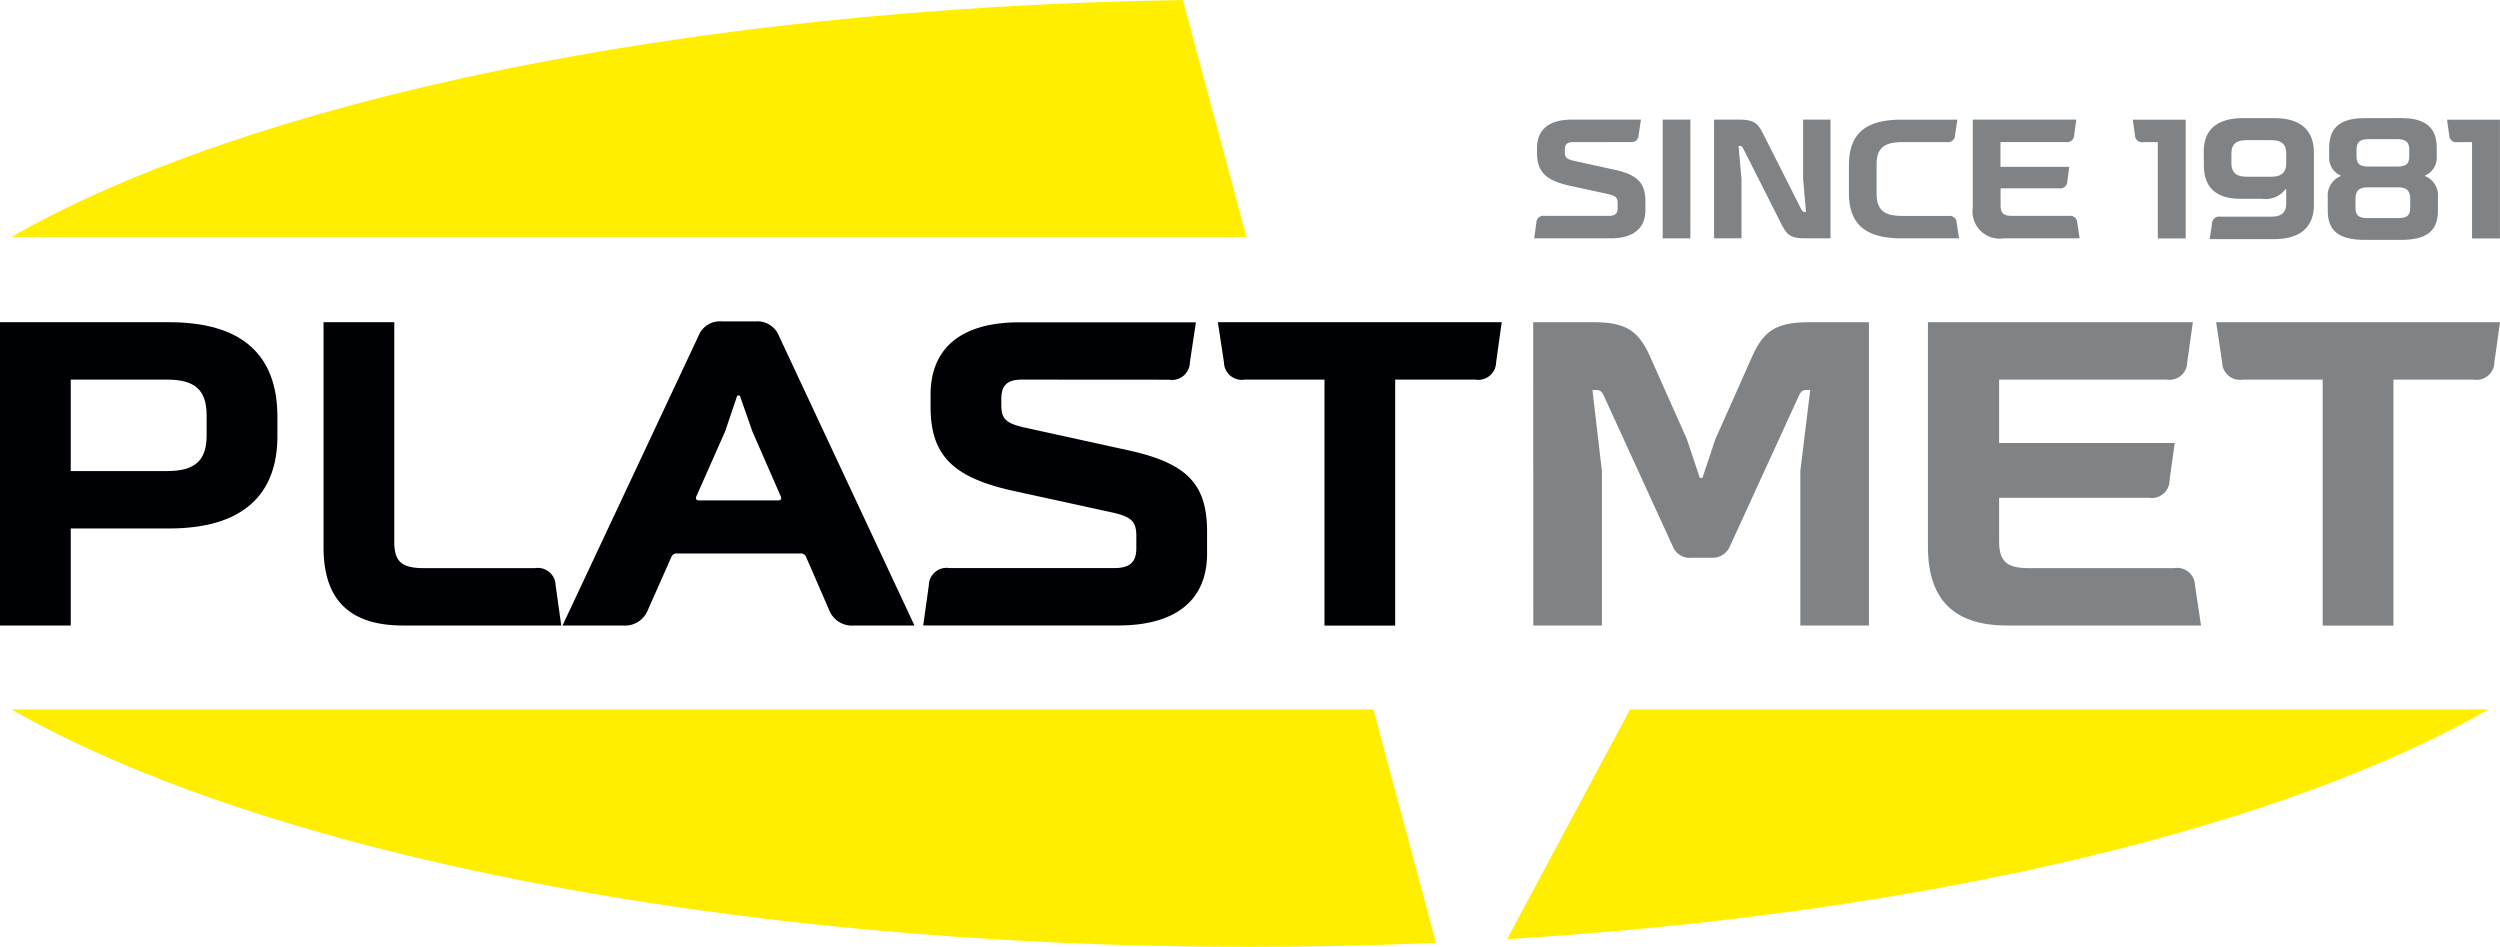
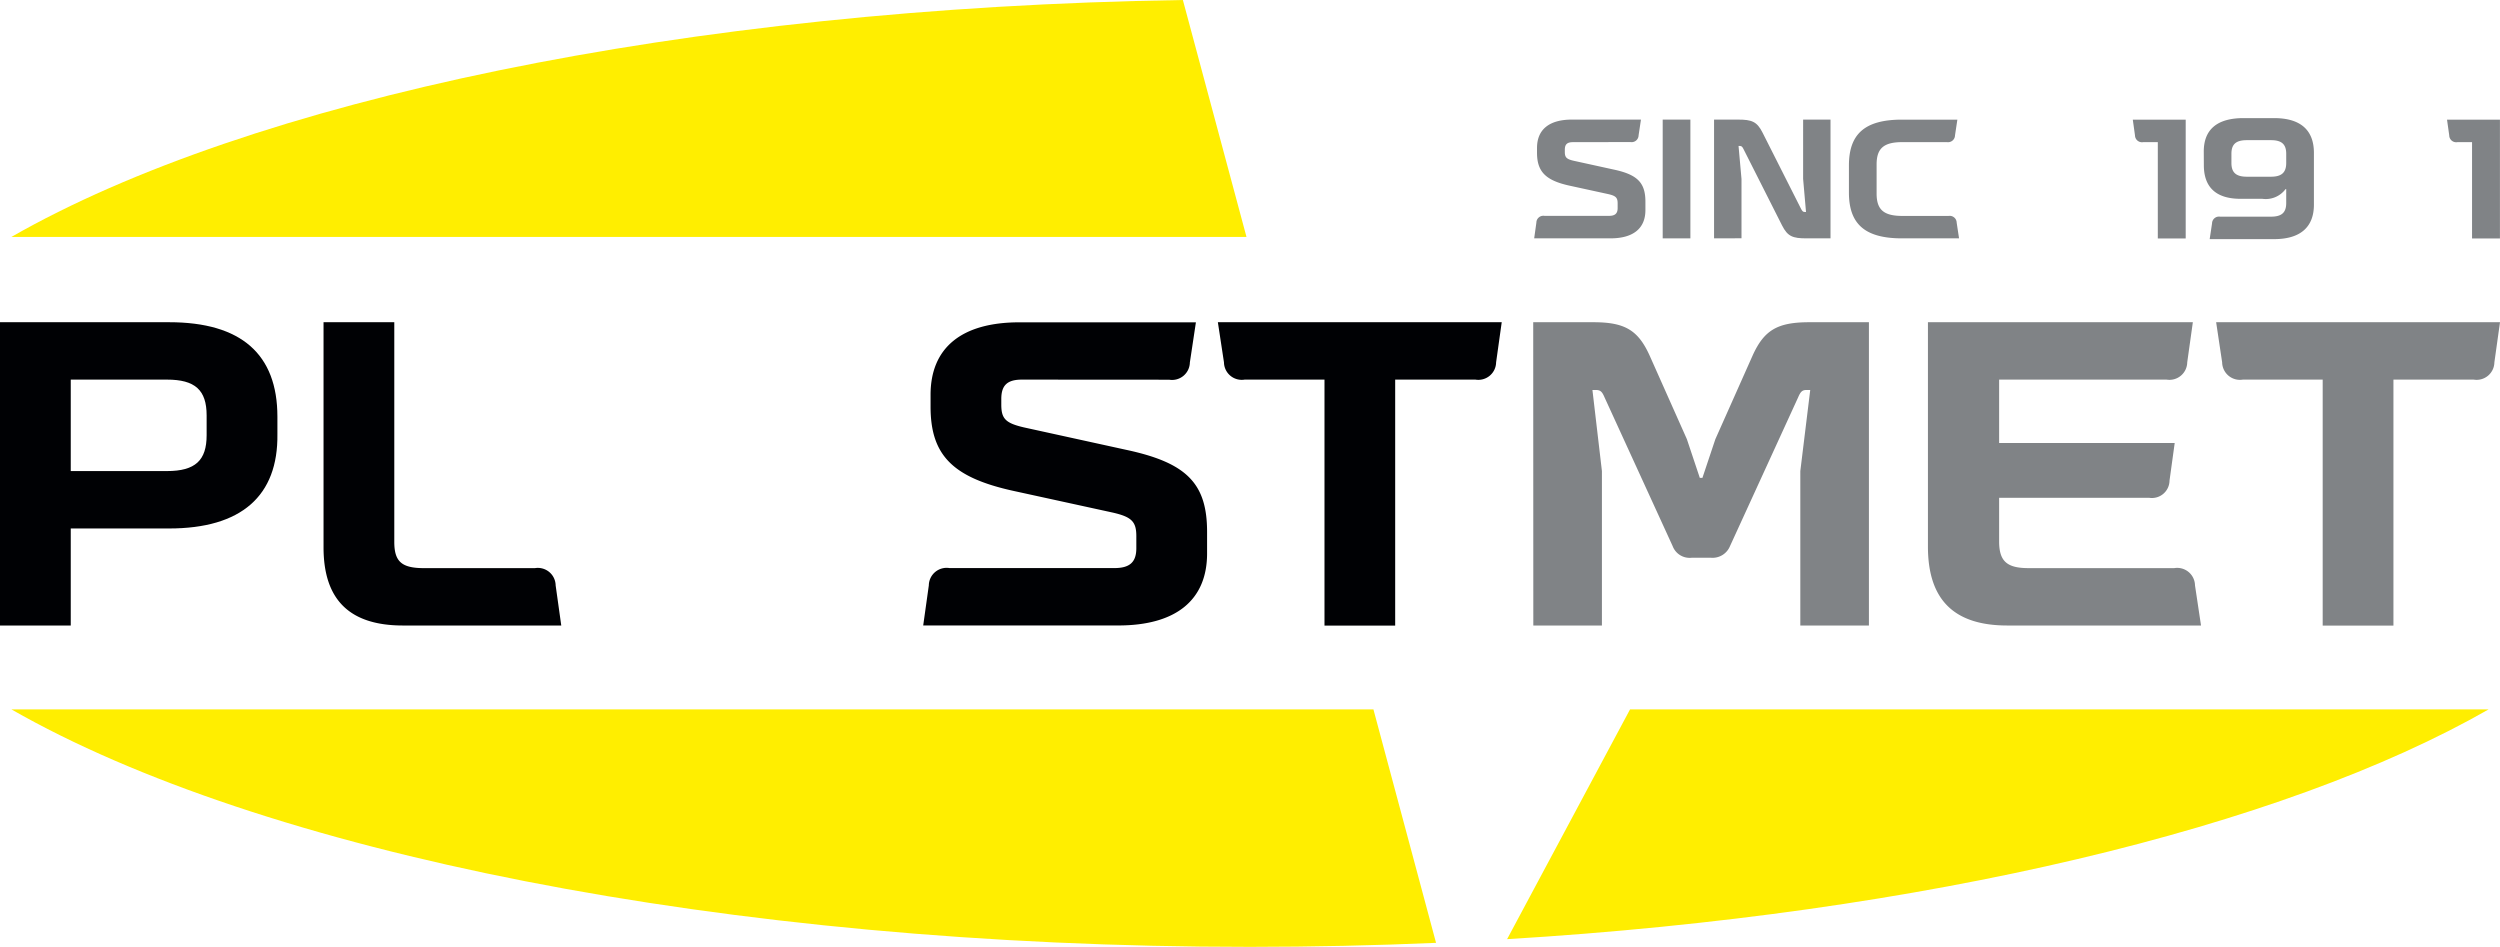
<svg xmlns="http://www.w3.org/2000/svg" id="Group_34" data-name="Group 34" width="129.08" height="48.889" viewBox="0 0 129.08 48.889">
  <defs>
    <clipPath id="clip-path">
      <rect id="Rectangle_110" data-name="Rectangle 110" width="129.08" height="48.889" fill="none" />
    </clipPath>
  </defs>
  <g id="Group_33" data-name="Group 33" clip-path="url(#clip-path)">
    <path id="Path_32" data-name="Path 32" d="M3.653,152.318v4.722H8.62c1.47,0,2.049-.557,2.049-1.849v-1.024c0-1.314-.6-1.849-2.049-1.849Zm5.079-2.963c3.72,0,5.591,1.649,5.591,4.879v.891c.044,3.208-1.871,4.879-5.591,4.879H3.653v5.012H0V149.355Z" transform="translate(0 -132.718)" fill="#000104" />
    <path id="Path_33" data-name="Path 33" d="M162.245,165.014h-8.174c-2.763,0-4.1-1.337-4.1-4.032V149.355h3.653v11.338c0,1.024.379,1.359,1.537,1.359h5.724a.919.919,0,0,1,1.07.891Z" transform="translate(-133.266 -132.718)" fill="#000104" />
-     <path id="Path_34" data-name="Path 34" d="M271.885,158.2c.134,0,.178-.089.134-.2l-1.47-3.364-.647-1.848h-.134l-.624,1.848L267.653,158c-.044.111,0,.2.134.2Zm-4.12-8.487a1.186,1.186,0,0,1,1.2-.757h1.76a1.2,1.2,0,0,1,1.2.757l6.994,14.946h-3.118a1.258,1.258,0,0,1-1.269-.757l-1.2-2.762a.289.289,0,0,0-.312-.2h-6.348a.289.289,0,0,0-.312.2l-1.225,2.762a1.258,1.258,0,0,1-1.269.757h-3.119Z" transform="translate(-231.703 -132.363)" fill="#000104" />
    <path id="Path_35" data-name="Path 35" d="M433.021,152.316c-.758,0-1.069.29-1.069,1v.29c0,.735.222.958,1.18,1.18l5.28,1.158c3.118.668,4.165,1.738,4.165,4.232v1.114c0,2.405-1.6,3.72-4.588,3.72H427.92l.29-2.072a.919.919,0,0,1,1.069-.891h8.509c.779,0,1.136-.289,1.136-1.025V160.4c0-.757-.245-1-1.248-1.225l-5.1-1.114c-3.141-.69-4.276-1.849-4.276-4.343V153.1c0-2.428,1.6-3.742,4.588-3.742H442l-.312,2.072a.919.919,0,0,1-1.069.891Z" transform="translate(-380.253 -132.716)" fill="#000104" />
    <path id="Path_36" data-name="Path 36" d="M564.495,149.355h14.656l-.29,2.072a.918.918,0,0,1-1.069.891H573.65v12.7H570v-12.7h-4.12a.919.919,0,0,1-1.07-.891Z" transform="translate(-501.614 -132.718)" fill="#000104" />
    <path id="Path_37" data-name="Path 37" d="M710.667,149.355h3.1c1.626,0,2.317.4,2.918,1.738l1.916,4.3.668,2h.134l.669-2,1.915-4.3c.6-1.336,1.292-1.738,2.941-1.738H728v15.659h-3.542V157.04l.512-4.187h-.178c-.223,0-.312.067-.445.378l-3.52,7.685a.973.973,0,0,1-.98.6h-1a.939.939,0,0,1-.98-.6l-3.519-7.685c-.133-.312-.223-.378-.468-.378h-.156l.49,4.187v7.975h-3.542Z" transform="translate(-631.504 -132.718)" fill="#808386" />
    <path id="Path_38" data-name="Path 38" d="M907.311,149.355l-.29,2.072a.919.919,0,0,1-1.069.891h-8.643v3.274h9.065l-.267,1.938a.91.91,0,0,1-1.046.891h-7.752v2.25c0,1.025.4,1.38,1.515,1.38h7.529a.919.919,0,0,1,1.069.891l.311,2.072h-10c-2.763,0-4.1-1.337-4.1-4.076V149.355Z" transform="translate(-794.09 -132.718)" fill="#808386" />
    <path id="Path_39" data-name="Path 39" d="M1027.21,149.355h14.656l-.29,2.072a.918.918,0,0,1-1.069.891h-4.143v12.7h-3.653v-12.7h-4.121a.919.919,0,0,1-1.07-.891Z" transform="translate(-912.786 -132.718)" fill="#808386" />
    <path id="Path_40" data-name="Path 40" d="M78.833,48.681q-4.718.205-9.606.208c-27.271,0-51.167-4.943-63.95-12.261H75.6Zm54.345-12.053c-10.66,6.1-29.049,10.553-50.677,11.863l6.348-11.863ZM69.046,12.234H5.274C17.512,5.227,39.939.4,65.761,0Z" transform="translate(-4.687)" fill="#fe0" fill-rule="evenodd" />
    <path id="Path_41" data-name="Path 41" d="M713.139,56.6c-.3,0-.419.113-.419.392V57.1c0,.288.087.375.463.462l2.068.454c1.221.261,1.63.681,1.63,1.657v.436c0,.942-.627,1.457-1.8,1.457h-3.943l.113-.812a.36.36,0,0,1,.419-.349h3.332c.3,0,.445-.113.445-.4v-.244c0-.3-.1-.392-.489-.48l-2-.436c-1.23-.27-1.674-.723-1.674-1.7V56.9c0-.951.628-1.465,1.8-1.465h3.567l-.122.811a.36.36,0,0,1-.419.349Z" transform="translate(-631.925 -49.26)" fill="#808386" />
    <rect id="Rectangle_109" data-name="Rectangle 109" width="1.43" height="6.132" transform="translate(85.848 6.175)" fill="#808386" />
    <path id="Path_42" data-name="Path 42" d="M794.483,61.566V55.434h1.238c.707,0,.978.1,1.265.671l2,3.959c.062.1.087.14.184.14h.061l-.149-1.709V55.434h1.414v6.132h-1.239c-.716,0-.977-.1-1.265-.672l-2-3.96c-.053-.1-.087-.139-.183-.139h-.062L795.9,58.5v3.062Z" transform="translate(-705.983 -49.259)" fill="#808386" />
    <path id="Path_43" data-name="Path 43" d="M862.681,61.566h-2.948c-1.944,0-2.738-.767-2.738-2.364V57.8c0-1.6.794-2.364,2.738-2.364h2.861l-.122.812a.361.361,0,0,1-.419.349h-2.294c-.959,0-1.335.314-1.335,1.151v1.509c0,.837.375,1.151,1.335,1.151h2.381a.36.36,0,0,1,.418.349Z" transform="translate(-761.531 -49.259)" fill="#808386" />
-     <path id="Path_44" data-name="Path 44" d="M919.689,55.434l-.113.811a.361.361,0,0,1-.419.349h-3.384v1.281h3.55l-.1.759a.357.357,0,0,1-.411.349h-3.034v.881c0,.4.156.541.592.541h2.948a.359.359,0,0,1,.419.349l.122.812h-3.916a1.406,1.406,0,0,1-1.6-1.6V55.434Z" transform="translate(-812.484 -49.259)" fill="#808386" />
    <path id="Path_45" data-name="Path 45" d="M989.117,56.6a.361.361,0,0,1-.419-.349l-.113-.811h2.731v6.132h-1.44V56.6Z" transform="translate(-878.464 -49.26)" fill="#808386" />
    <path id="Path_46" data-name="Path 46" d="M1024.95,57.759c.549,0,.785-.219.785-.707v-.48c0-.488-.236-.7-.785-.7H1023.7c-.558,0-.794.21-.794.7v.48c0,.488.236.707.794.707Zm-3.472-1.3c0-1.125.672-1.726,2.058-1.726h1.57c1.379,0,2.05.628,2.059,1.77v2.7c0,1.142-.68,1.779-2.059,1.779h-3.323l.122-.811a.36.36,0,0,1,.419-.349h2.626c.549,0,.785-.21.785-.7V58.4h-.035a1.276,1.276,0,0,1-1.2.5h-1.125c-1.265,0-1.893-.6-1.893-1.736Z" transform="translate(-907.693 -48.635)" fill="#808386" />
-     <path id="Path_47" data-name="Path 47" d="M1080.458,56.676c0,.436.156.558.654.558h1.413c.5,0,.654-.122.654-.558v-.3c0-.41-.174-.558-.654-.558h-1.413c-.48,0-.654.149-.654.558Zm.6,1.632c-.471,0-.654.165-.654.61v.409c0,.437.157.567.654.567h1.518c.505,0,.654-.13.654-.567v-.409c0-.445-.184-.61-.654-.61Zm1.692-3.576c1.274,0,1.849.488,1.849,1.552v.454a.984.984,0,0,1-.61.959v.027a1.073,1.073,0,0,1,.672,1.1v.68c0,1.055-.576,1.517-1.928,1.517H1080.9c-1.352,0-1.928-.463-1.928-1.517v-.68a1.084,1.084,0,0,1,.672-1.1V57.7a.989.989,0,0,1-.6-.959v-.454c0-1.064.567-1.552,1.841-1.552Z" transform="translate(-958.785 -48.635)" fill="#808386" />
    <path id="Path_48" data-name="Path 48" d="M1134.8,56.6a.36.36,0,0,1-.418-.349l-.114-.811H1137v6.132h-1.44V56.6Z" transform="translate(-1007.923 -49.26)" fill="#808386" />
  </g>
</svg>